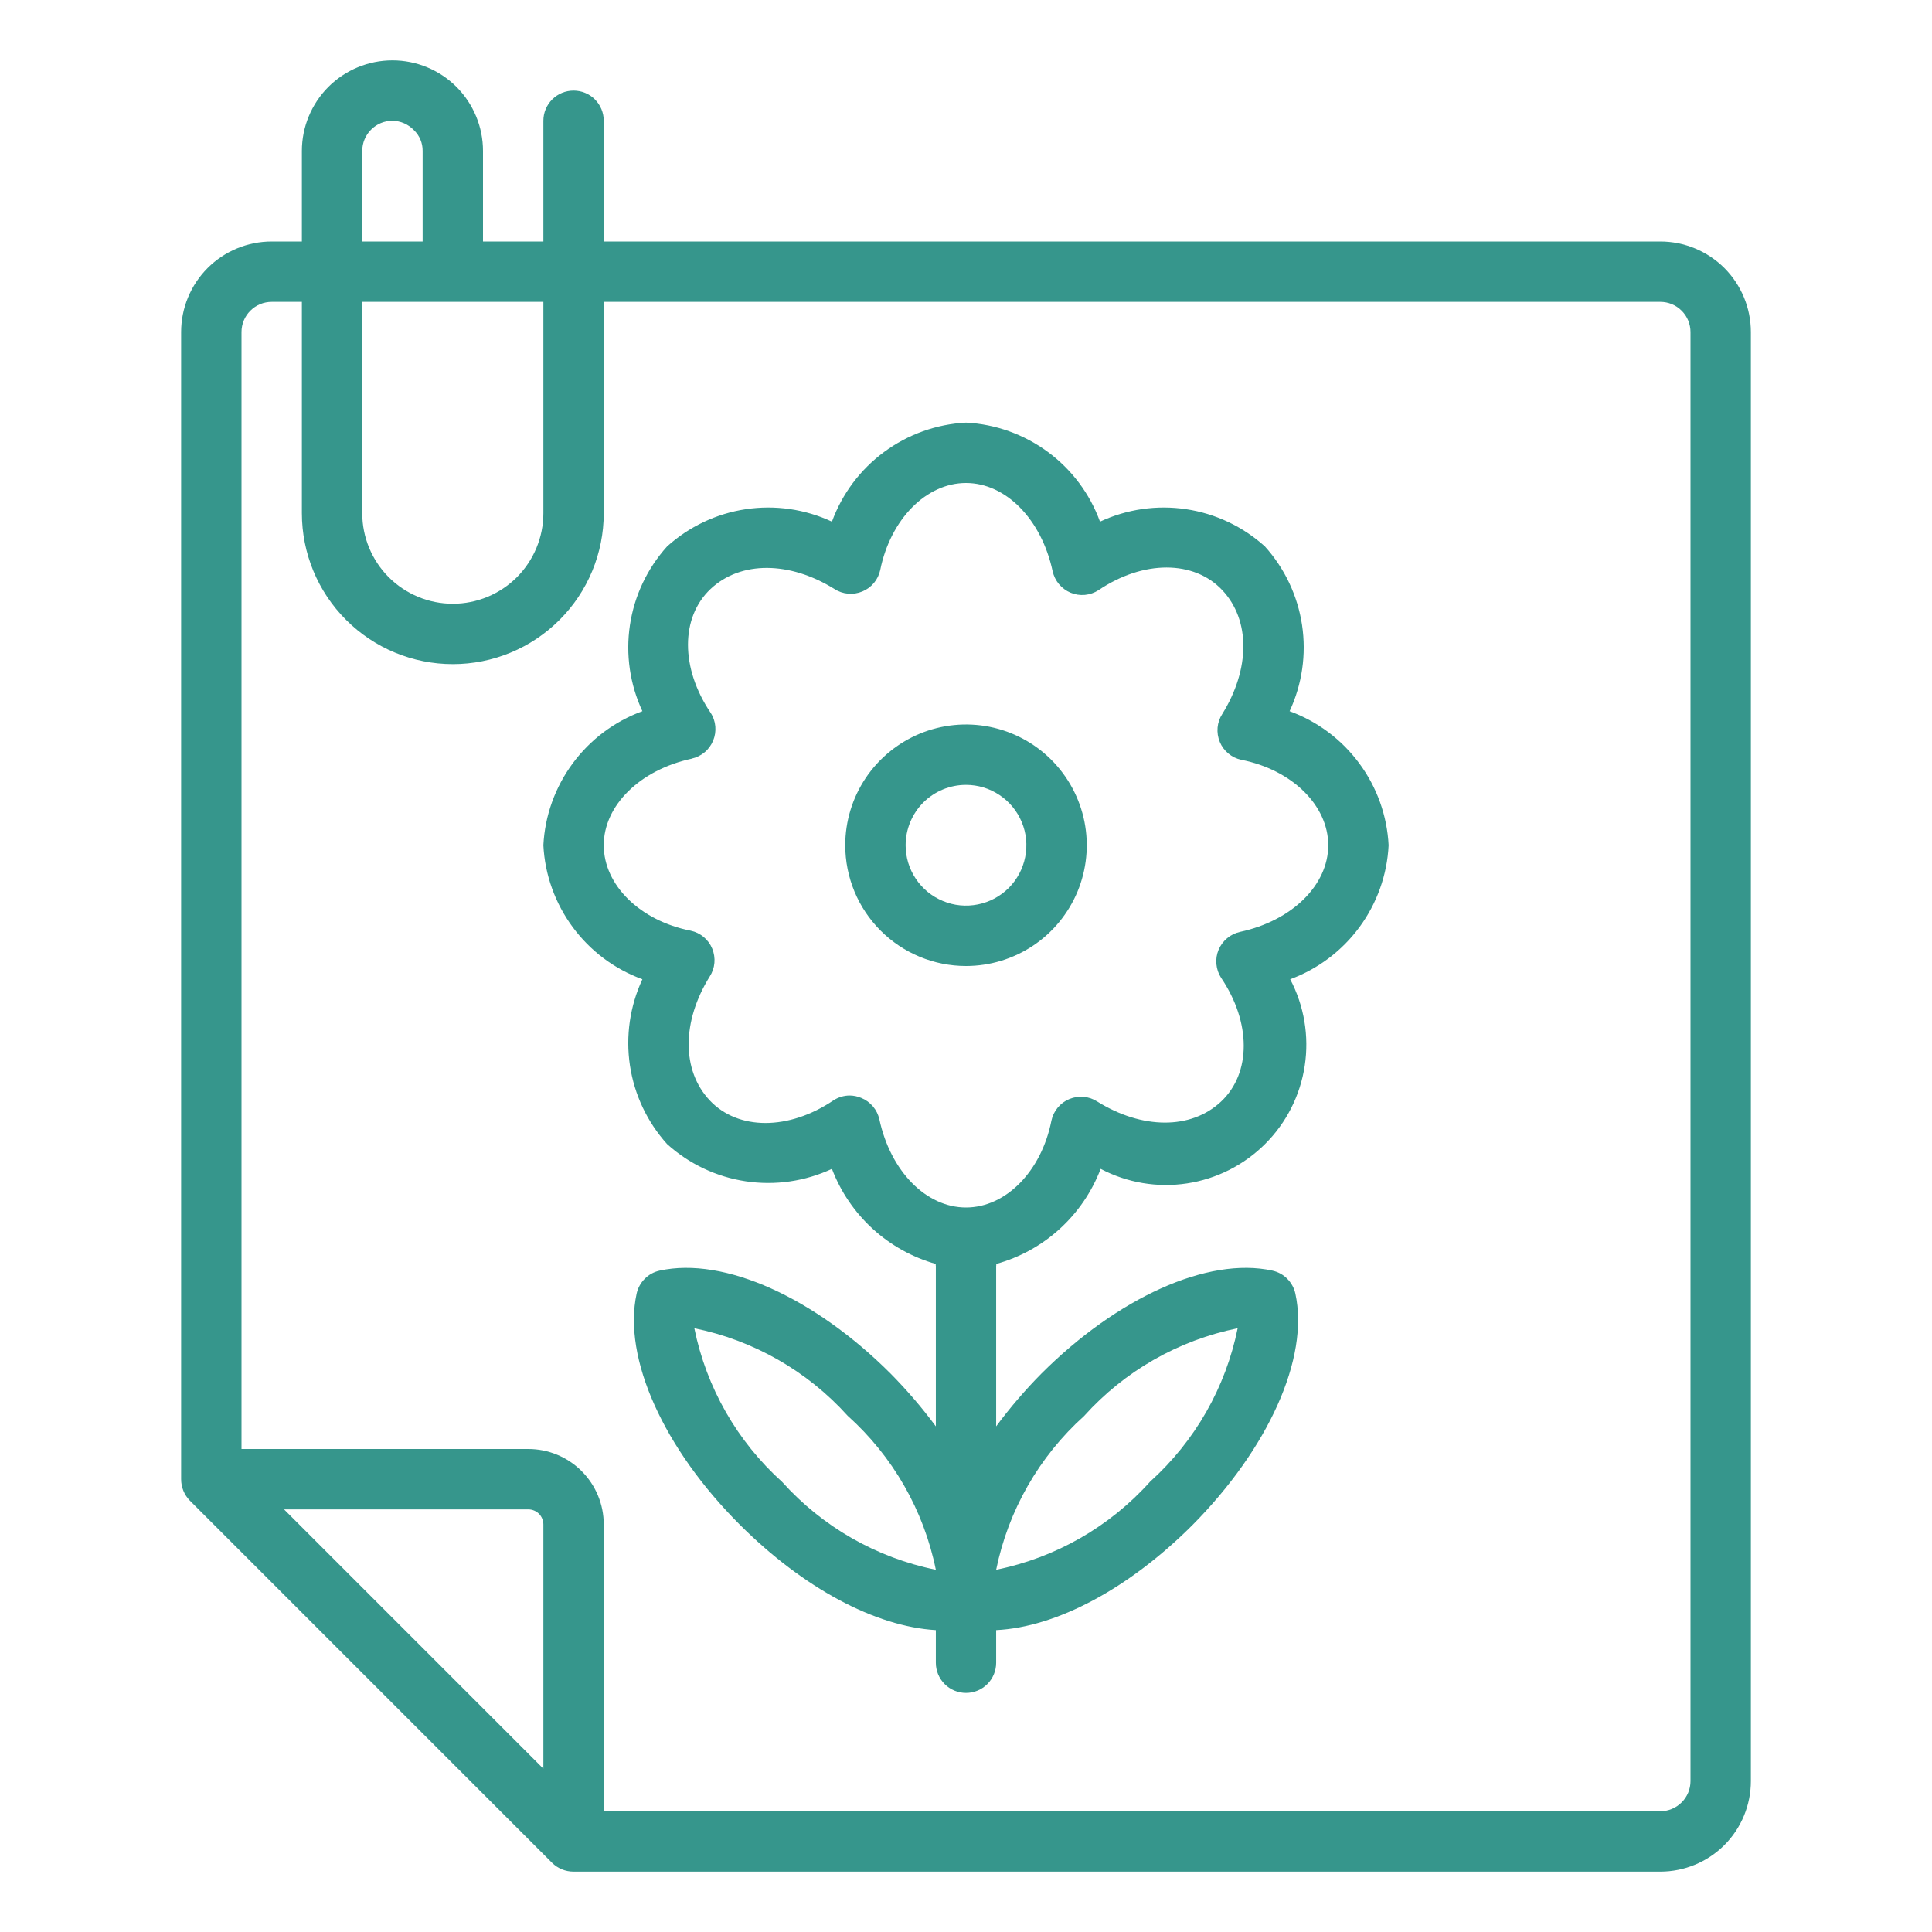
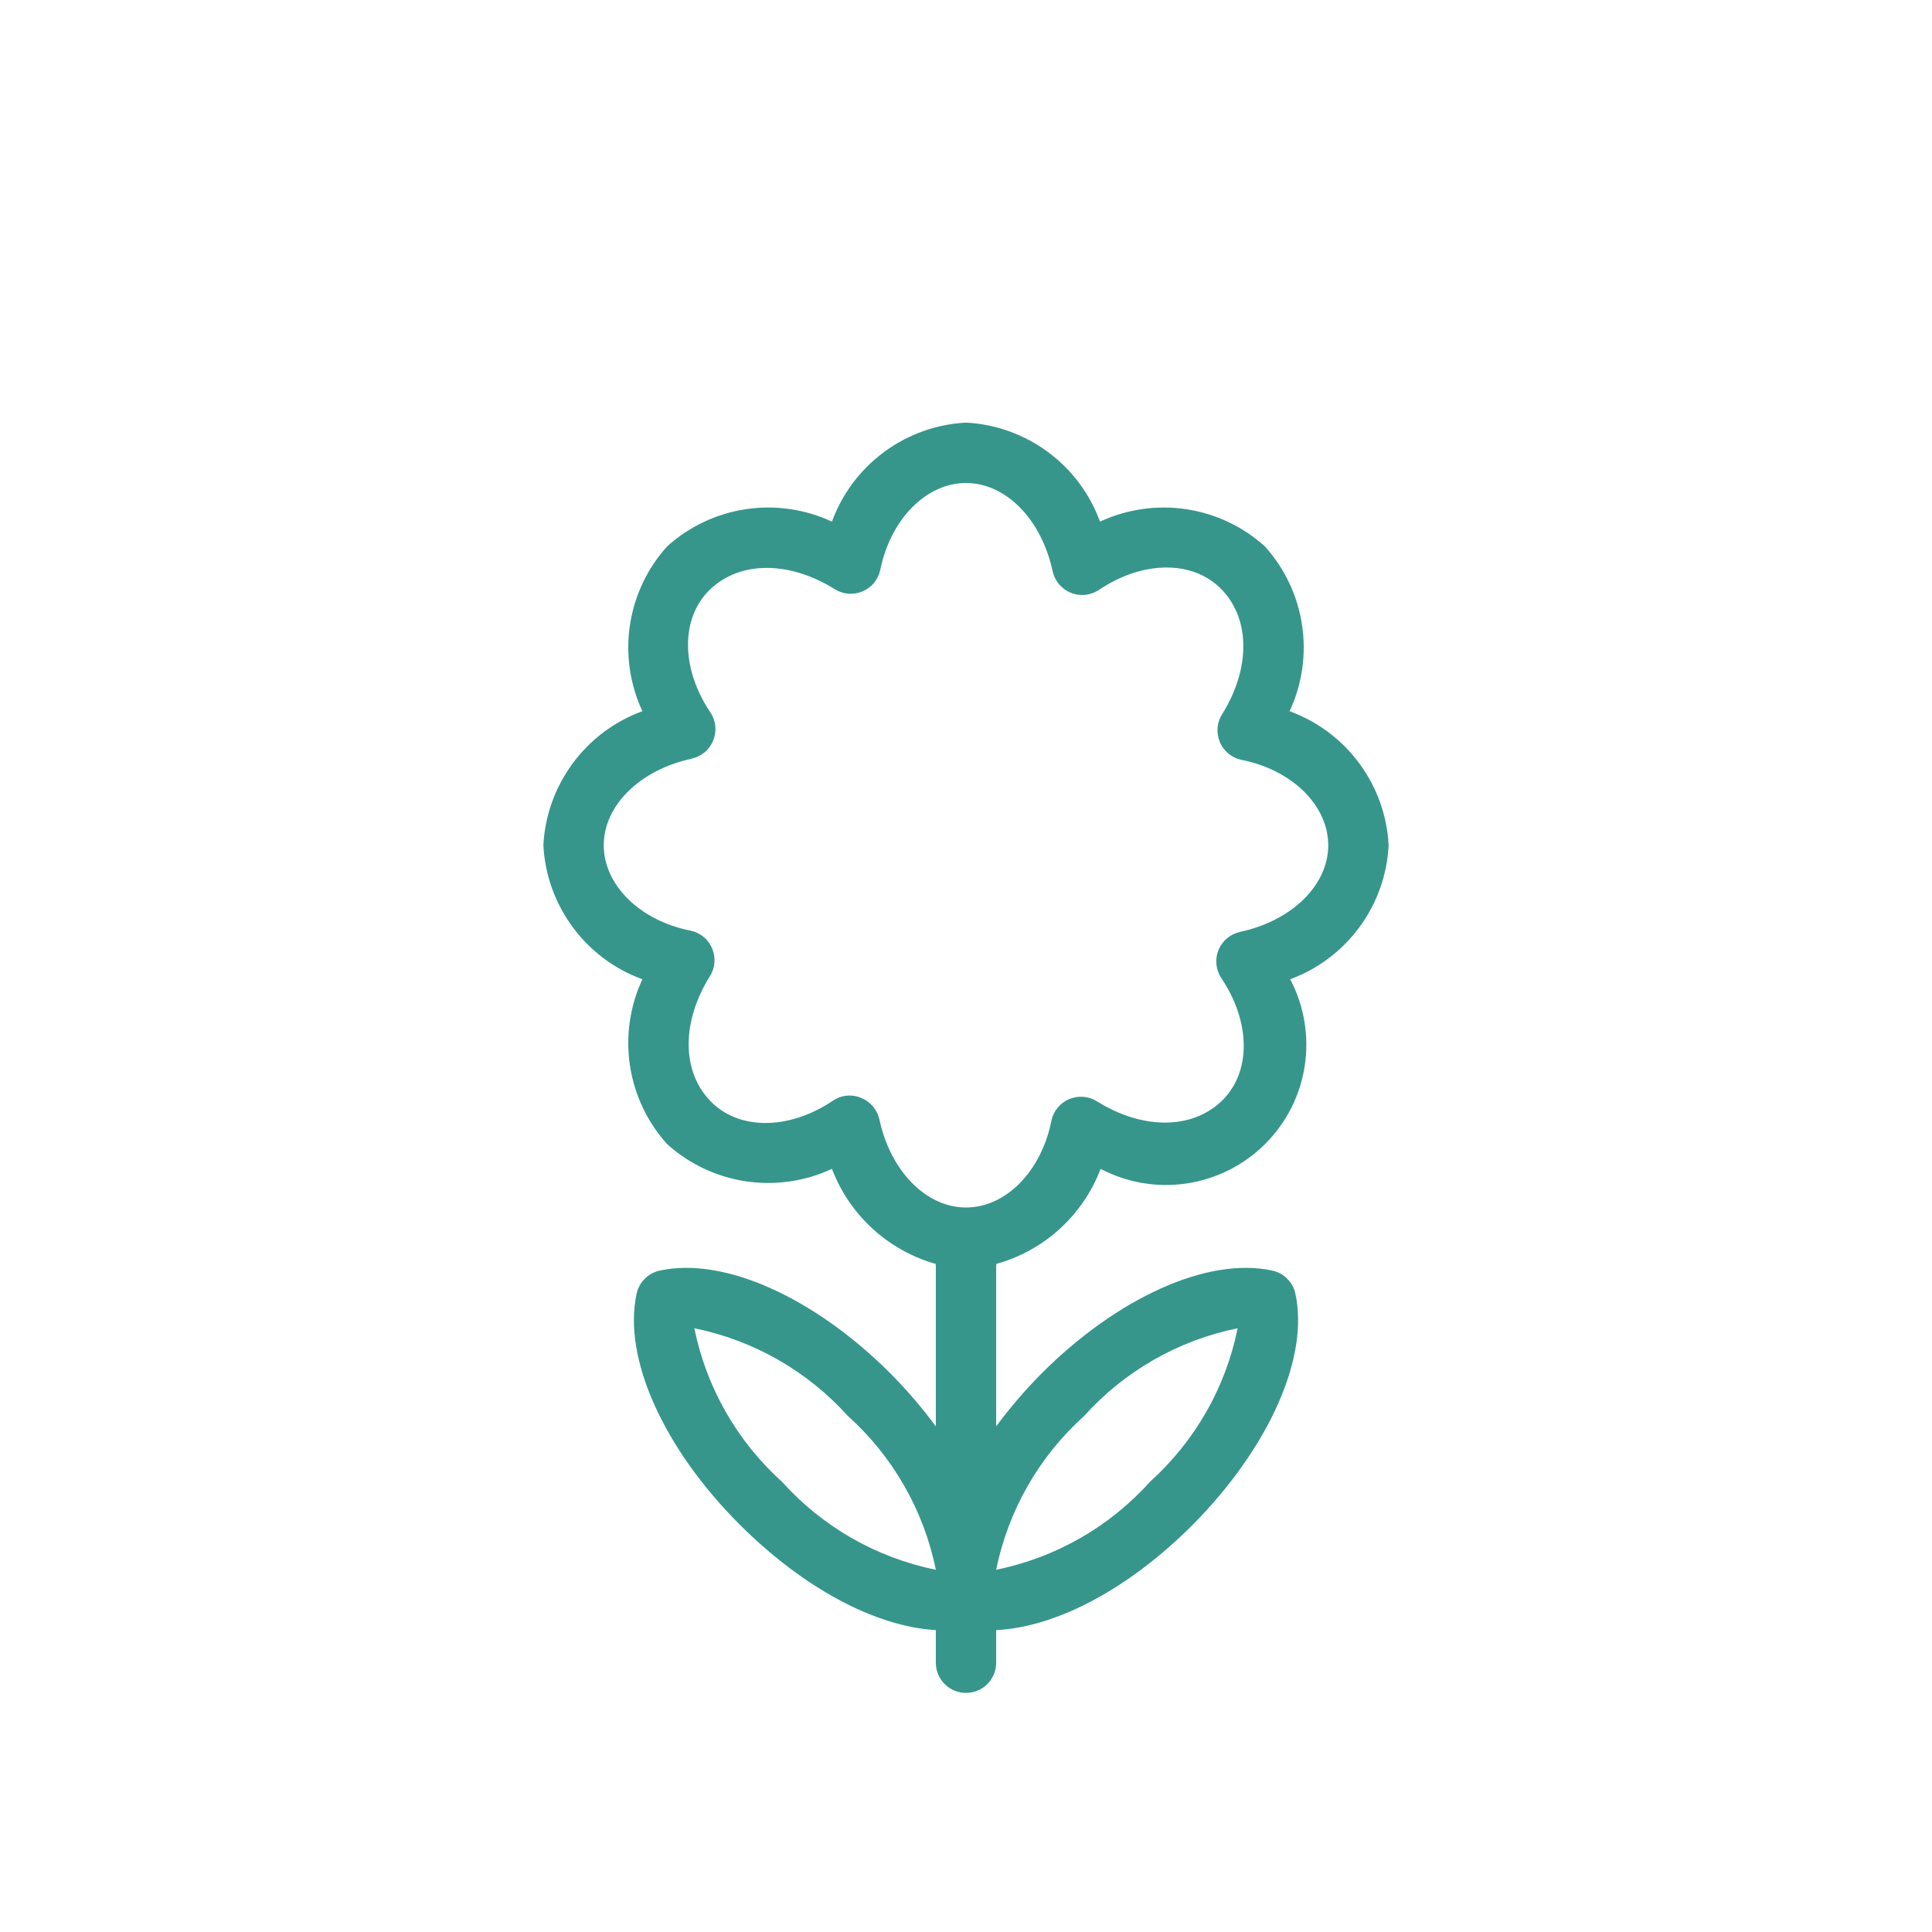
<svg xmlns="http://www.w3.org/2000/svg" width="36" height="36" viewBox="0 0 36 36" fill="none">
-   <path d="M18 18C18.445 18 18.88 17.868 19.25 17.621C19.62 17.374 19.908 17.022 20.079 16.611C20.249 16.2 20.294 15.748 20.207 15.311C20.12 14.875 19.906 14.474 19.591 14.159C19.276 13.844 18.875 13.63 18.439 13.543C18.003 13.456 17.55 13.501 17.139 13.671C16.728 13.842 16.376 14.13 16.129 14.5C15.882 14.87 15.75 15.305 15.75 15.75C15.75 16.347 15.987 16.919 16.409 17.341C16.831 17.763 17.403 18 18 18ZM18 14.625C18.223 14.625 18.44 14.691 18.625 14.815C18.81 14.938 18.954 15.114 19.039 15.319C19.125 15.525 19.147 15.751 19.103 15.97C19.06 16.188 18.953 16.388 18.796 16.546C18.638 16.703 18.438 16.81 18.22 16.853C18.001 16.897 17.775 16.875 17.57 16.789C17.364 16.704 17.188 16.56 17.065 16.375C16.941 16.19 16.875 15.973 16.875 15.75C16.875 15.452 16.994 15.165 17.204 14.954C17.416 14.743 17.702 14.625 18 14.625Z" fill="#36968C" />
-   <path d="M11.97 18.247C11.737 18.748 11.656 19.306 11.738 19.853C11.82 20.399 12.061 20.909 12.431 21.319C12.841 21.689 13.351 21.93 13.897 22.012C14.444 22.094 15.002 22.013 15.502 21.78C15.664 22.206 15.924 22.588 16.26 22.896C16.596 23.203 16.999 23.428 17.438 23.552C17.434 23.565 17.434 23.578 17.438 23.591V26.578C17.18 26.23 16.898 25.901 16.594 25.594C15.188 24.188 13.5 23.411 12.291 23.676C12.186 23.699 12.09 23.751 12.015 23.827C11.939 23.903 11.886 23.999 11.863 24.103C11.599 25.312 12.375 27 13.781 28.406C14.968 29.593 16.312 30.308 17.438 30.375V30.983C17.438 31.132 17.497 31.275 17.602 31.38C17.708 31.486 17.851 31.545 18 31.545C18.149 31.545 18.292 31.486 18.398 31.38C18.503 31.275 18.562 31.132 18.562 30.983V30.375C19.688 30.319 21.032 29.604 22.219 28.418C23.625 27 24.401 25.312 24.137 24.103C24.114 23.999 24.061 23.903 23.985 23.827C23.91 23.751 23.814 23.699 23.709 23.676C22.5 23.411 20.812 24.188 19.406 25.594C19.102 25.901 18.82 26.23 18.562 26.578V23.591C18.566 23.578 18.566 23.565 18.562 23.552C19.003 23.43 19.409 23.206 19.747 22.898C20.085 22.59 20.346 22.207 20.509 21.78C21.003 22.04 21.567 22.135 22.119 22.051C22.671 21.967 23.181 21.709 23.576 21.314C23.971 20.92 24.229 20.409 24.312 19.858C24.396 19.306 24.301 18.741 24.041 18.247C24.558 18.056 25.007 17.718 25.333 17.274C25.659 16.83 25.848 16.3 25.875 15.75C25.847 15.199 25.657 14.668 25.328 14.224C25 13.779 24.549 13.442 24.03 13.252C24.263 12.752 24.344 12.194 24.262 11.647C24.18 11.101 23.939 10.591 23.569 10.181C23.159 9.811 22.649 9.57 22.103 9.488C21.556 9.406 20.998 9.487 20.497 9.72C20.308 9.201 19.971 8.75 19.526 8.422C19.082 8.094 18.551 7.903 18 7.875C17.449 7.903 16.918 8.094 16.474 8.422C16.029 8.75 15.692 9.201 15.502 9.72C15.002 9.487 14.444 9.406 13.897 9.488C13.351 9.57 12.841 9.811 12.431 10.181C12.061 10.591 11.82 11.101 11.738 11.647C11.656 12.194 11.737 12.752 11.97 13.252C11.451 13.442 11 13.779 10.672 14.224C10.344 14.668 10.153 15.199 10.125 15.75C10.153 16.301 10.344 16.832 10.672 17.276C11 17.721 11.451 18.058 11.97 18.247ZM14.574 27.613C13.736 26.859 13.162 25.855 12.938 24.75C14.04 24.974 15.042 25.546 15.795 26.381C16.637 27.136 17.213 28.142 17.438 29.25C16.332 29.026 15.328 28.452 14.574 27.613ZM20.199 26.387C20.953 25.548 21.957 24.974 23.062 24.75C22.839 25.853 22.267 26.854 21.431 27.608C20.677 28.449 19.671 29.025 18.562 29.25C18.787 28.145 19.361 27.141 20.199 26.387ZM12.887 14.136C12.976 14.117 13.059 14.076 13.129 14.018C13.199 13.96 13.253 13.885 13.288 13.801C13.323 13.717 13.337 13.626 13.329 13.535C13.321 13.444 13.291 13.357 13.241 13.281C12.679 12.448 12.679 11.503 13.241 10.974C13.804 10.446 14.715 10.457 15.547 10.974C15.624 11.024 15.711 11.054 15.802 11.062C15.893 11.07 15.984 11.056 16.068 11.021C16.152 10.987 16.226 10.932 16.285 10.862C16.343 10.792 16.383 10.709 16.402 10.62C16.594 9.675 17.258 9 18 9C18.742 9 19.406 9.675 19.614 10.643C19.634 10.732 19.674 10.815 19.732 10.884C19.791 10.954 19.865 11.009 19.949 11.044C20.033 11.079 20.124 11.093 20.215 11.085C20.306 11.076 20.393 11.046 20.469 10.997C21.302 10.434 22.247 10.434 22.776 10.997C23.304 11.559 23.293 12.471 22.776 13.303C22.726 13.38 22.696 13.467 22.688 13.557C22.68 13.648 22.694 13.739 22.729 13.824C22.763 13.908 22.818 13.982 22.888 14.04C22.958 14.099 23.041 14.139 23.13 14.158C24.075 14.344 24.75 15.008 24.75 15.75C24.75 16.492 24.075 17.156 23.108 17.364C23.018 17.384 22.936 17.424 22.866 17.482C22.796 17.541 22.741 17.615 22.706 17.699C22.671 17.783 22.657 17.874 22.666 17.965C22.674 18.056 22.704 18.143 22.753 18.219C23.316 19.052 23.316 19.997 22.753 20.526C22.191 21.054 21.279 21.043 20.447 20.526C20.37 20.476 20.283 20.446 20.192 20.438C20.102 20.43 20.011 20.444 19.926 20.479C19.842 20.513 19.768 20.568 19.71 20.638C19.651 20.708 19.611 20.791 19.592 20.88C19.406 21.825 18.742 22.5 18 22.5C17.258 22.5 16.594 21.825 16.386 20.858C16.366 20.769 16.325 20.686 16.266 20.616C16.207 20.547 16.133 20.492 16.048 20.458C15.98 20.429 15.908 20.414 15.834 20.413C15.727 20.413 15.621 20.445 15.531 20.503C14.698 21.066 13.753 21.066 13.224 20.503C12.696 19.941 12.707 19.029 13.224 18.197C13.274 18.12 13.304 18.033 13.312 17.942C13.32 17.852 13.306 17.761 13.271 17.676C13.237 17.592 13.182 17.518 13.112 17.46C13.042 17.401 12.959 17.361 12.87 17.342C11.925 17.156 11.25 16.492 11.25 15.75C11.25 15.008 11.925 14.344 12.893 14.136H12.887Z" fill="#36968C" />
-   <path d="M10.288 34.712C10.341 34.764 10.403 34.805 10.472 34.833C10.54 34.861 10.614 34.875 10.688 34.875H30.938C31.385 34.875 31.814 34.697 32.131 34.381C32.447 34.064 32.625 33.635 32.625 33.188V6.188C32.625 5.74 32.447 5.311 32.131 4.994C31.814 4.678 31.385 4.5 30.938 4.5H11.25V2.25C11.25 2.101 11.191 1.958 11.085 1.852C10.98 1.747 10.837 1.688 10.688 1.688C10.538 1.688 10.395 1.747 10.29 1.852C10.184 1.958 10.125 2.101 10.125 2.25V4.5H9V2.812C9 2.365 8.822 1.936 8.506 1.619C8.189 1.303 7.76 1.125 7.313 1.125C6.865 1.125 6.436 1.303 6.119 1.619C5.803 1.936 5.625 2.365 5.625 2.812V4.5H5.063C4.615 4.5 4.186 4.678 3.869 4.994C3.553 5.311 3.375 5.74 3.375 6.188V27.562C3.375 27.637 3.389 27.71 3.417 27.778C3.445 27.847 3.486 27.909 3.538 27.962L10.288 34.712ZM10.125 32.957L5.293 28.125H9.844C9.918 28.125 9.99 28.155 10.043 28.207C10.095 28.26 10.125 28.332 10.125 28.406V32.957ZM6.75 2.812C6.75 2.663 6.809 2.52 6.915 2.415C7.02 2.309 7.163 2.25 7.313 2.25C7.387 2.251 7.461 2.267 7.53 2.297C7.598 2.327 7.66 2.37 7.712 2.424C7.764 2.474 7.806 2.534 7.834 2.601C7.862 2.668 7.876 2.74 7.875 2.812V4.5H6.75V2.812ZM6.75 5.625H10.125V9.562C10.125 10.01 9.947 10.439 9.631 10.756C9.314 11.072 8.885 11.25 8.438 11.25C7.99 11.25 7.561 11.072 7.244 10.756C6.928 10.439 6.75 10.01 6.75 9.562V5.625ZM4.5 6.188C4.5 6.038 4.559 5.895 4.665 5.79C4.77 5.684 4.913 5.625 5.063 5.625H5.625V9.562C5.625 10.308 5.921 11.024 6.449 11.551C6.976 12.079 7.692 12.375 8.438 12.375C9.183 12.375 9.899 12.079 10.426 11.551C10.954 11.024 11.25 10.308 11.25 9.562V5.625H30.938C31.087 5.625 31.23 5.684 31.335 5.79C31.441 5.895 31.5 6.038 31.5 6.188V33.188C31.5 33.337 31.441 33.48 31.335 33.585C31.23 33.691 31.087 33.75 30.938 33.75H11.25V28.406C11.25 28.033 11.102 27.676 10.838 27.412C10.574 27.148 10.217 27 9.844 27H4.5V6.188Z" fill="#36968C" />
+   <path d="M11.97 18.247C11.737 18.748 11.656 19.306 11.738 19.853C11.82 20.399 12.061 20.909 12.431 21.319C12.841 21.689 13.351 21.93 13.897 22.012C14.444 22.094 15.002 22.013 15.502 21.78C15.664 22.206 15.924 22.588 16.26 22.896C16.596 23.203 16.999 23.428 17.438 23.552C17.434 23.565 17.434 23.578 17.438 23.591V26.578C17.18 26.23 16.898 25.901 16.594 25.594C15.188 24.188 13.5 23.411 12.291 23.676C12.186 23.699 12.09 23.751 12.015 23.827C11.939 23.903 11.886 23.999 11.863 24.103C11.599 25.312 12.375 27 13.781 28.406C14.968 29.593 16.312 30.308 17.438 30.375V30.983C17.438 31.132 17.497 31.275 17.602 31.38C17.708 31.486 17.851 31.545 18 31.545C18.149 31.545 18.292 31.486 18.398 31.38C18.503 31.275 18.562 31.132 18.562 30.983V30.375C19.688 30.319 21.032 29.604 22.219 28.418C23.625 27 24.401 25.312 24.137 24.103C24.114 23.999 24.061 23.903 23.985 23.827C23.91 23.751 23.814 23.699 23.709 23.676C22.5 23.411 20.812 24.188 19.406 25.594C19.102 25.901 18.82 26.23 18.562 26.578V23.591C18.566 23.578 18.566 23.565 18.562 23.552C19.003 23.43 19.409 23.206 19.747 22.898C20.085 22.59 20.346 22.207 20.509 21.78C21.003 22.04 21.567 22.135 22.119 22.051C22.671 21.967 23.181 21.709 23.576 21.314C23.971 20.92 24.229 20.409 24.312 19.858C24.396 19.306 24.301 18.741 24.041 18.247C24.558 18.056 25.007 17.718 25.333 17.274C25.659 16.83 25.848 16.3 25.875 15.75C25.847 15.199 25.657 14.668 25.328 14.224C25 13.779 24.549 13.442 24.03 13.252C24.263 12.752 24.344 12.194 24.262 11.647C24.18 11.101 23.939 10.591 23.569 10.181C23.159 9.811 22.649 9.57 22.103 9.488C21.556 9.406 20.998 9.487 20.497 9.72C20.308 9.201 19.971 8.75 19.526 8.422C19.082 8.094 18.551 7.903 18 7.875C17.449 7.903 16.918 8.094 16.474 8.422C16.029 8.75 15.692 9.201 15.502 9.72C15.002 9.487 14.444 9.406 13.897 9.488C13.351 9.57 12.841 9.811 12.431 10.181C12.061 10.591 11.82 11.101 11.738 11.647C11.656 12.194 11.737 12.752 11.97 13.252C11.451 13.442 11 13.779 10.672 14.224C10.344 14.668 10.153 15.199 10.125 15.75C10.153 16.301 10.344 16.832 10.672 17.276C11 17.721 11.451 18.058 11.97 18.247ZM14.574 27.613C13.736 26.859 13.162 25.855 12.938 24.75C14.04 24.974 15.042 25.546 15.795 26.381C16.637 27.136 17.213 28.142 17.438 29.25C16.332 29.026 15.328 28.452 14.574 27.613M20.199 26.387C20.953 25.548 21.957 24.974 23.062 24.75C22.839 25.853 22.267 26.854 21.431 27.608C20.677 28.449 19.671 29.025 18.562 29.25C18.787 28.145 19.361 27.141 20.199 26.387ZM12.887 14.136C12.976 14.117 13.059 14.076 13.129 14.018C13.199 13.96 13.253 13.885 13.288 13.801C13.323 13.717 13.337 13.626 13.329 13.535C13.321 13.444 13.291 13.357 13.241 13.281C12.679 12.448 12.679 11.503 13.241 10.974C13.804 10.446 14.715 10.457 15.547 10.974C15.624 11.024 15.711 11.054 15.802 11.062C15.893 11.07 15.984 11.056 16.068 11.021C16.152 10.987 16.226 10.932 16.285 10.862C16.343 10.792 16.383 10.709 16.402 10.62C16.594 9.675 17.258 9 18 9C18.742 9 19.406 9.675 19.614 10.643C19.634 10.732 19.674 10.815 19.732 10.884C19.791 10.954 19.865 11.009 19.949 11.044C20.033 11.079 20.124 11.093 20.215 11.085C20.306 11.076 20.393 11.046 20.469 10.997C21.302 10.434 22.247 10.434 22.776 10.997C23.304 11.559 23.293 12.471 22.776 13.303C22.726 13.38 22.696 13.467 22.688 13.557C22.68 13.648 22.694 13.739 22.729 13.824C22.763 13.908 22.818 13.982 22.888 14.04C22.958 14.099 23.041 14.139 23.13 14.158C24.075 14.344 24.75 15.008 24.75 15.75C24.75 16.492 24.075 17.156 23.108 17.364C23.018 17.384 22.936 17.424 22.866 17.482C22.796 17.541 22.741 17.615 22.706 17.699C22.671 17.783 22.657 17.874 22.666 17.965C22.674 18.056 22.704 18.143 22.753 18.219C23.316 19.052 23.316 19.997 22.753 20.526C22.191 21.054 21.279 21.043 20.447 20.526C20.37 20.476 20.283 20.446 20.192 20.438C20.102 20.43 20.011 20.444 19.926 20.479C19.842 20.513 19.768 20.568 19.71 20.638C19.651 20.708 19.611 20.791 19.592 20.88C19.406 21.825 18.742 22.5 18 22.5C17.258 22.5 16.594 21.825 16.386 20.858C16.366 20.769 16.325 20.686 16.266 20.616C16.207 20.547 16.133 20.492 16.048 20.458C15.98 20.429 15.908 20.414 15.834 20.413C15.727 20.413 15.621 20.445 15.531 20.503C14.698 21.066 13.753 21.066 13.224 20.503C12.696 19.941 12.707 19.029 13.224 18.197C13.274 18.12 13.304 18.033 13.312 17.942C13.32 17.852 13.306 17.761 13.271 17.676C13.237 17.592 13.182 17.518 13.112 17.46C13.042 17.401 12.959 17.361 12.87 17.342C11.925 17.156 11.25 16.492 11.25 15.75C11.25 15.008 11.925 14.344 12.893 14.136H12.887Z" fill="#36968C" />
</svg>